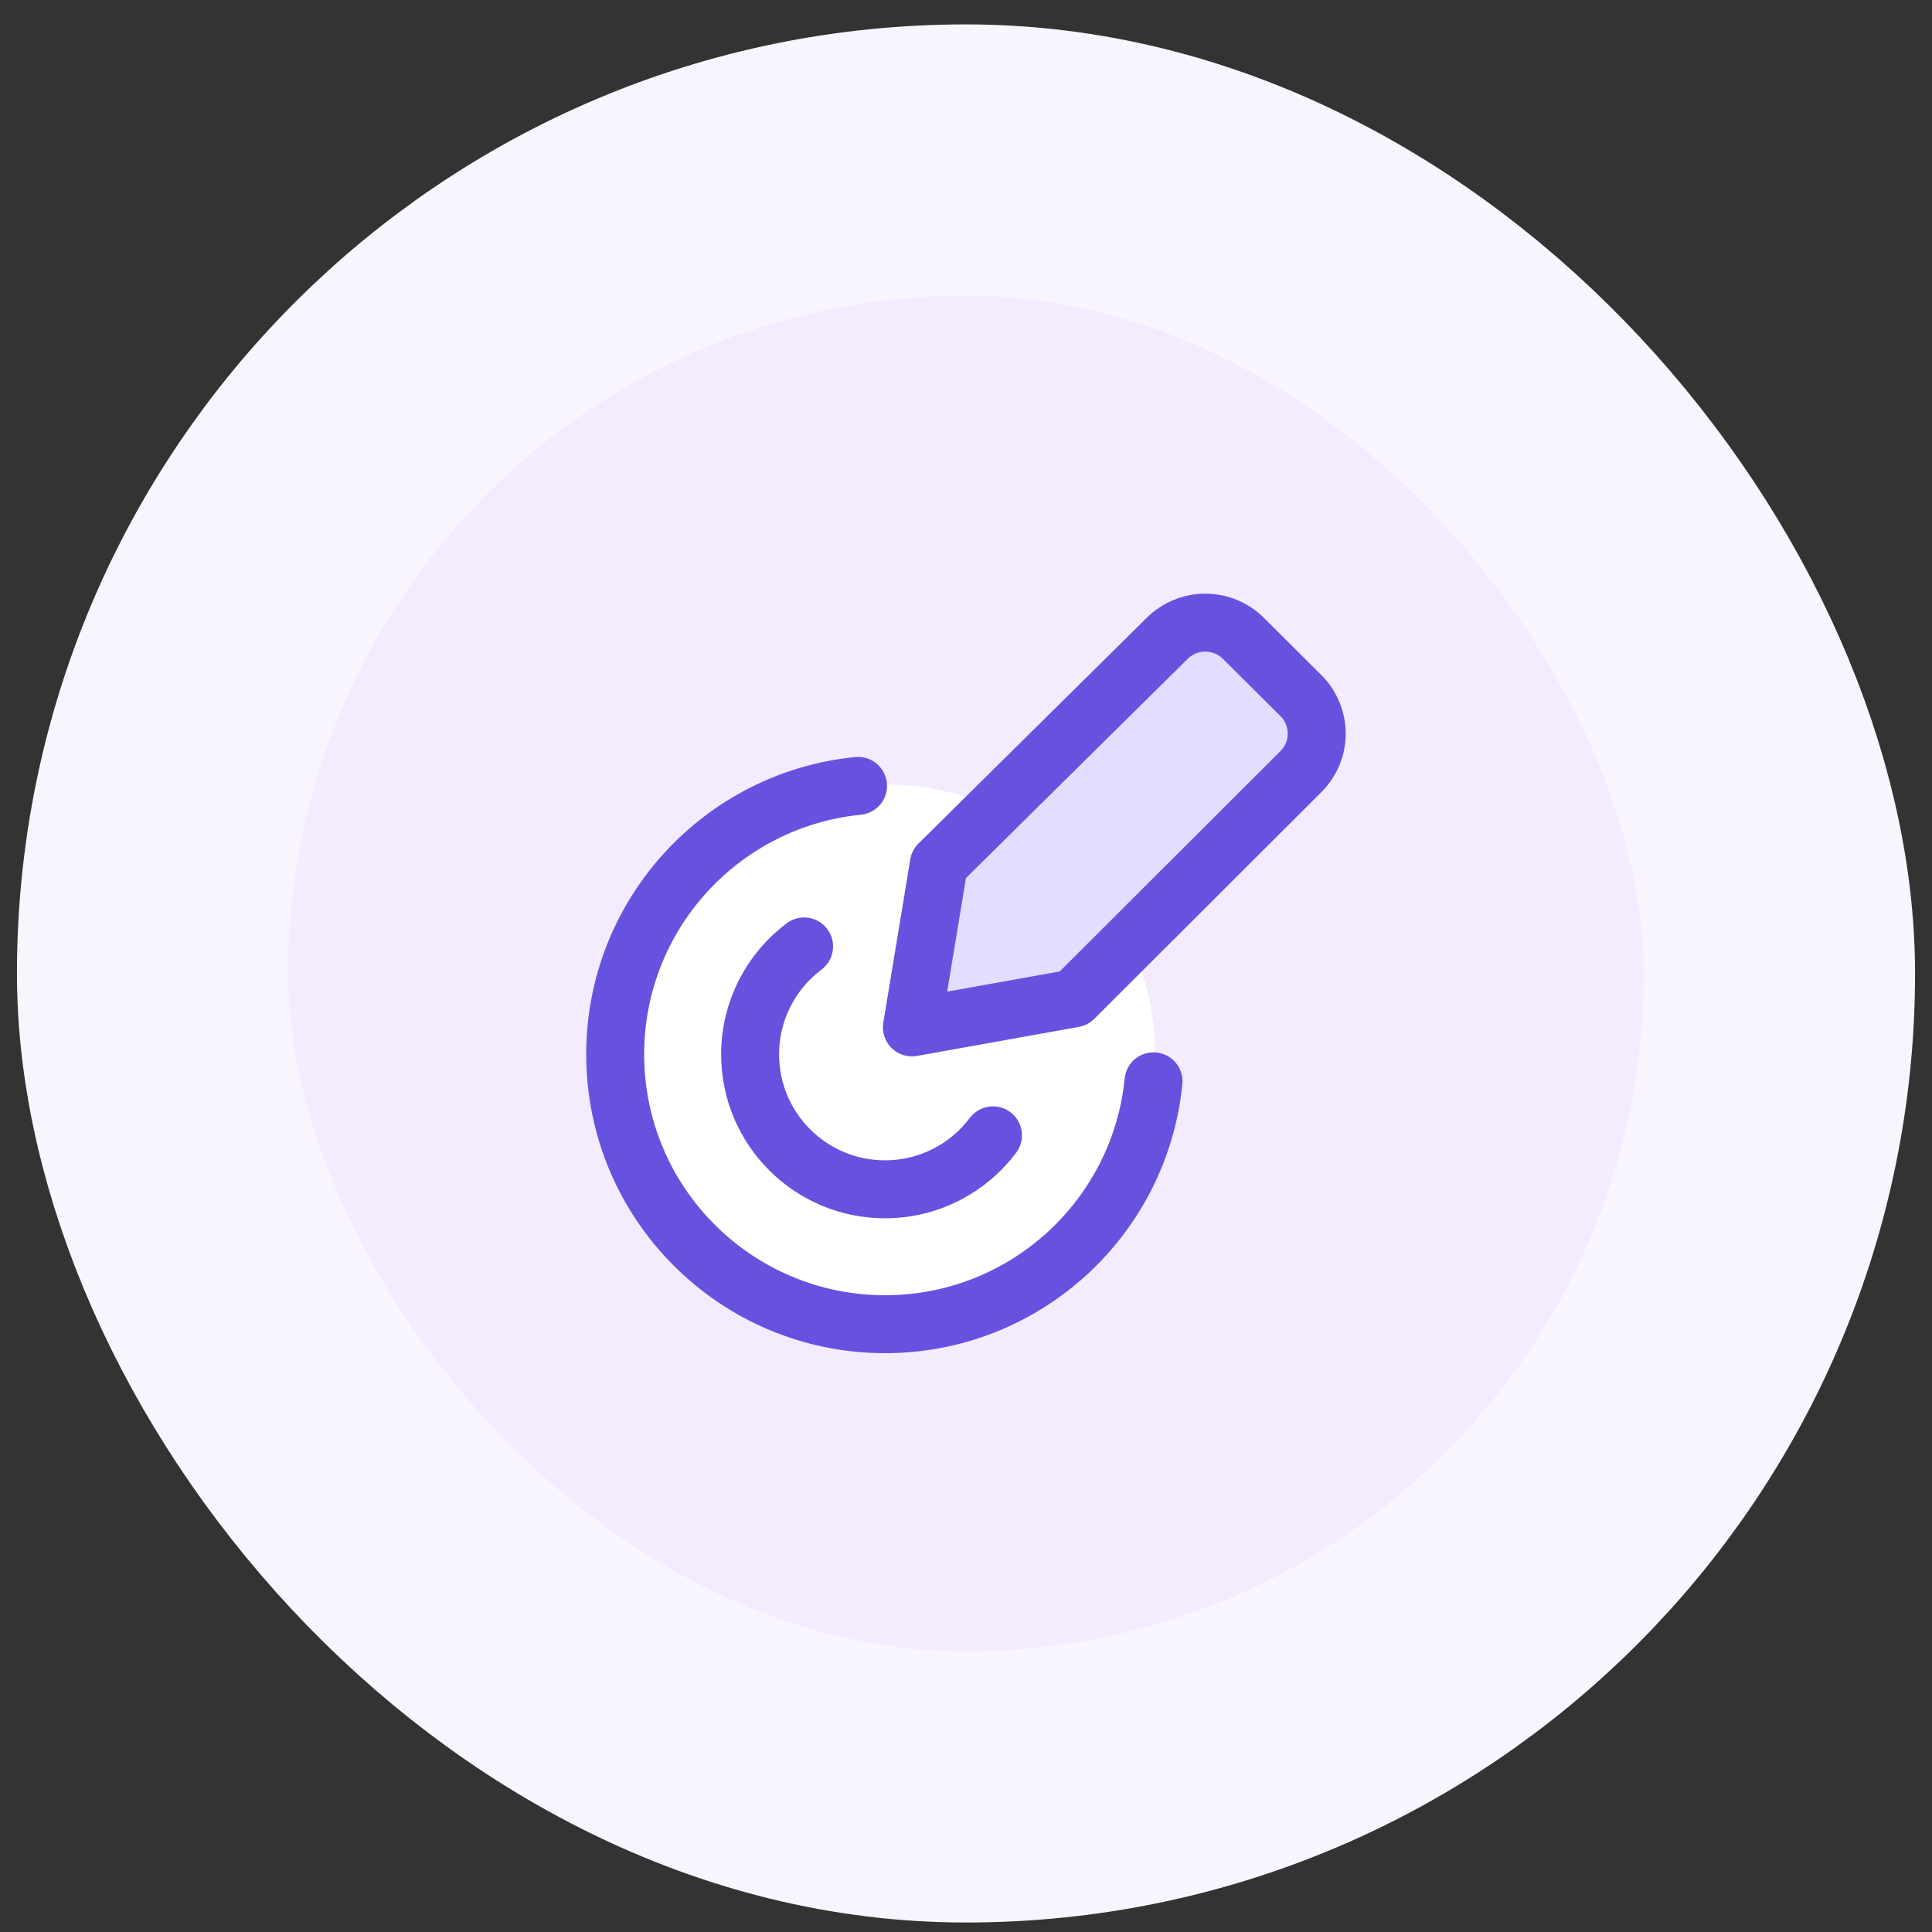
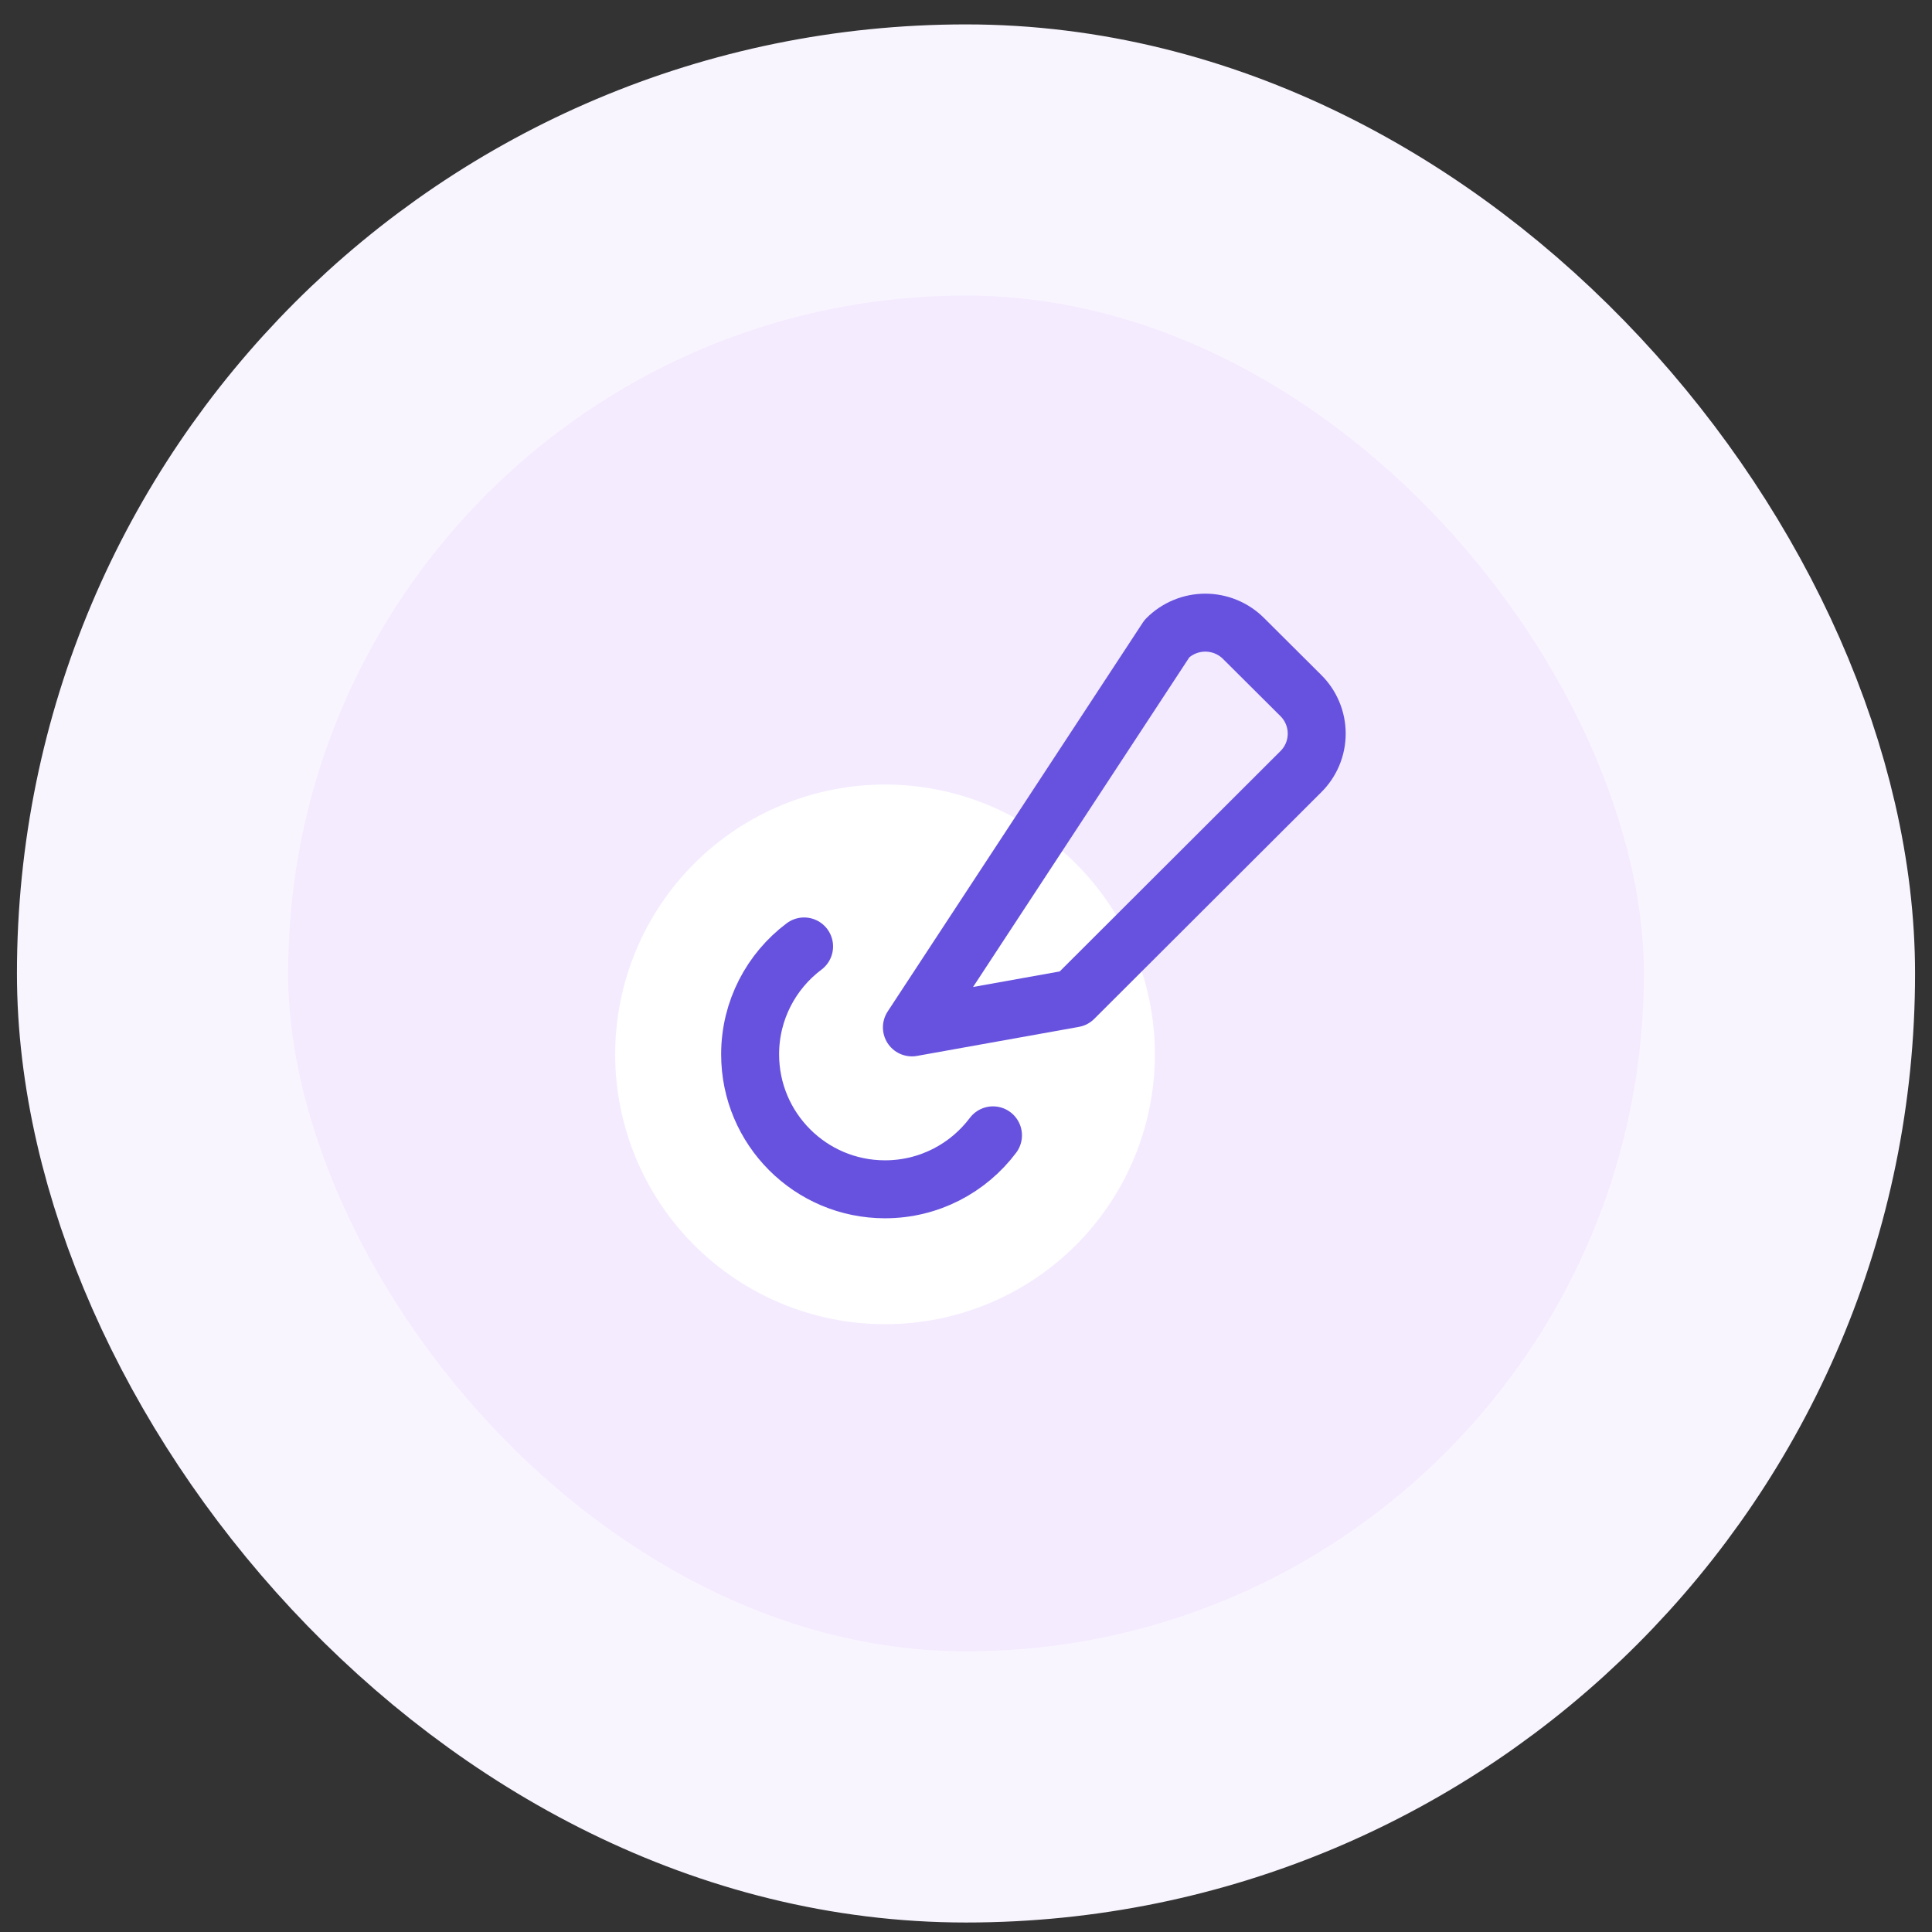
<svg xmlns="http://www.w3.org/2000/svg" width="57" height="57" viewBox="0 0 57 57" fill="none">
  <rect x="0" y="0" width="57" height="57" fill="#333333" stroke="none" />
  <rect x="4.5" y="4.72" width="48" height="48" rx="24" fill="#F4EBFF" />
  <rect x="4.5" y="4.72" width="48" height="48" rx="24" stroke="#F9F5FF" stroke-width="8" />
  <path d="M18.15 31.107C18.15 32.153 18.356 33.188 18.756 34.154C19.156 35.12 19.743 35.997 20.482 36.736C21.221 37.475 22.099 38.062 23.065 38.462C24.03 38.862 25.066 39.068 26.111 39.068C27.157 39.068 28.192 38.862 29.157 38.462C30.123 38.062 31.001 37.475 31.74 36.736C32.479 35.997 33.066 35.12 33.466 34.154C33.866 33.188 34.072 32.153 34.072 31.107C34.072 30.062 33.866 29.027 33.466 28.061C33.066 27.095 32.479 26.217 31.74 25.478C31.001 24.739 30.123 24.152 29.157 23.753C28.192 23.352 27.157 23.146 26.111 23.146C25.066 23.146 24.03 23.352 23.065 23.753C22.099 24.152 21.221 24.739 20.482 25.478C19.743 26.217 19.156 27.095 18.756 28.061C18.356 29.027 18.15 30.062 18.15 31.107Z" fill="white" />
-   <path d="M31.679 29.455L26.904 30.311L27.7 25.493L34.43 18.839C34.578 18.69 34.754 18.573 34.948 18.492C35.142 18.412 35.35 18.37 35.56 18.37C35.77 18.37 35.978 18.412 36.172 18.492C36.366 18.573 36.542 18.69 36.69 18.839L38.377 20.519C38.526 20.666 38.644 20.841 38.725 21.035C38.806 21.228 38.847 21.435 38.847 21.644C38.847 21.853 38.806 22.061 38.725 22.254C38.644 22.447 38.526 22.622 38.377 22.769L31.679 29.455Z" fill="#E2DEFF" />
-   <path d="M31.679 29.455L26.904 30.311L27.7 25.493L34.43 18.839C34.578 18.69 34.754 18.573 34.948 18.492C35.142 18.412 35.35 18.37 35.56 18.37C35.77 18.37 35.978 18.412 36.172 18.492C36.366 18.573 36.542 18.69 36.69 18.839L38.377 20.519C38.526 20.666 38.644 20.841 38.725 21.035C38.806 21.228 38.847 21.435 38.847 21.644C38.847 21.853 38.806 22.061 38.725 22.254C38.644 22.447 38.526 22.622 38.377 22.769L31.679 29.455Z" stroke="#6752DF" stroke-width="1.71" stroke-linecap="round" stroke-linejoin="round" />
-   <path d="M25.315 23.186C21.292 23.585 18.15 26.979 18.15 31.107C18.15 35.504 21.715 39.068 26.111 39.068C30.239 39.068 33.633 35.926 34.032 31.903" stroke="#6752DF" stroke-width="1.71" stroke-linecap="round" stroke-linejoin="round" />
+   <path d="M31.679 29.455L26.904 30.311L34.43 18.839C34.578 18.69 34.754 18.573 34.948 18.492C35.142 18.412 35.35 18.37 35.56 18.37C35.77 18.37 35.978 18.412 36.172 18.492C36.366 18.573 36.542 18.69 36.69 18.839L38.377 20.519C38.526 20.666 38.644 20.841 38.725 21.035C38.806 21.228 38.847 21.435 38.847 21.644C38.847 21.853 38.806 22.061 38.725 22.254C38.644 22.447 38.526 22.622 38.377 22.769L31.679 29.455Z" stroke="#6752DF" stroke-width="1.71" stroke-linecap="round" stroke-linejoin="round" />
  <path d="M23.723 27.923C22.756 28.649 22.131 29.805 22.131 31.107C22.131 33.306 23.913 35.088 26.111 35.088C27.413 35.088 28.57 34.462 29.296 33.496" stroke="#6752DF" stroke-width="1.71" stroke-linecap="round" stroke-linejoin="round" />
</svg>